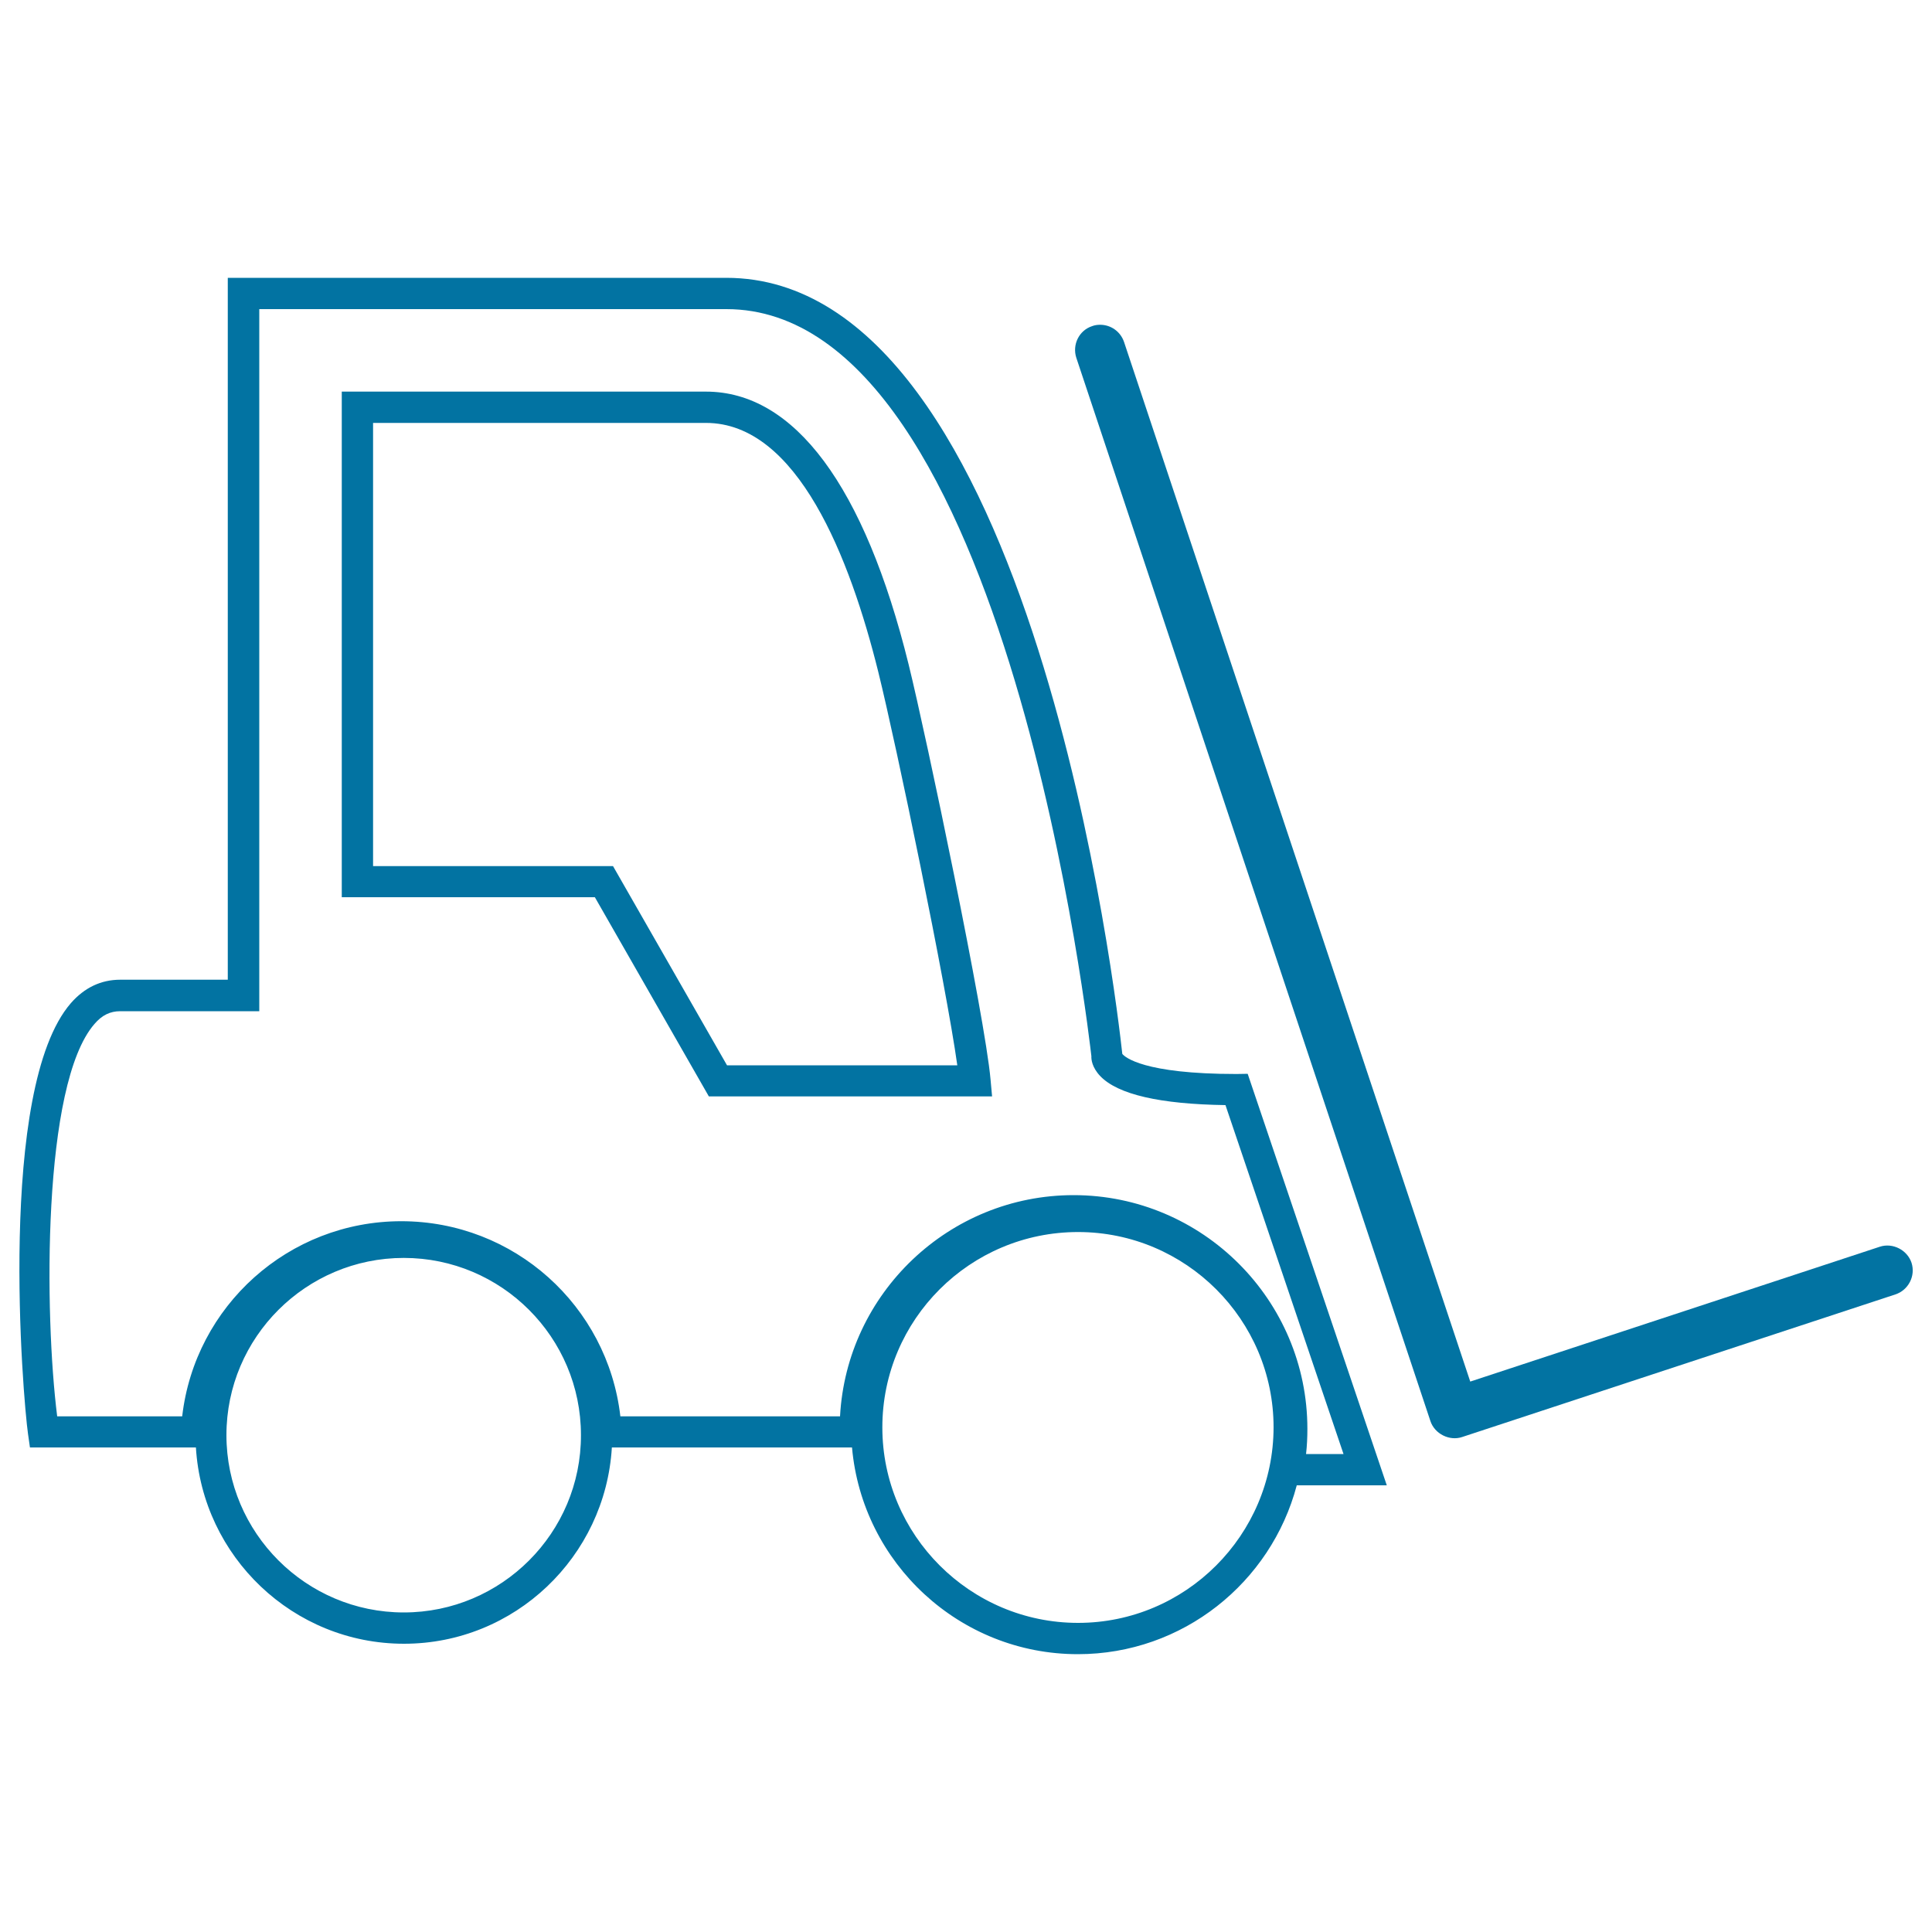
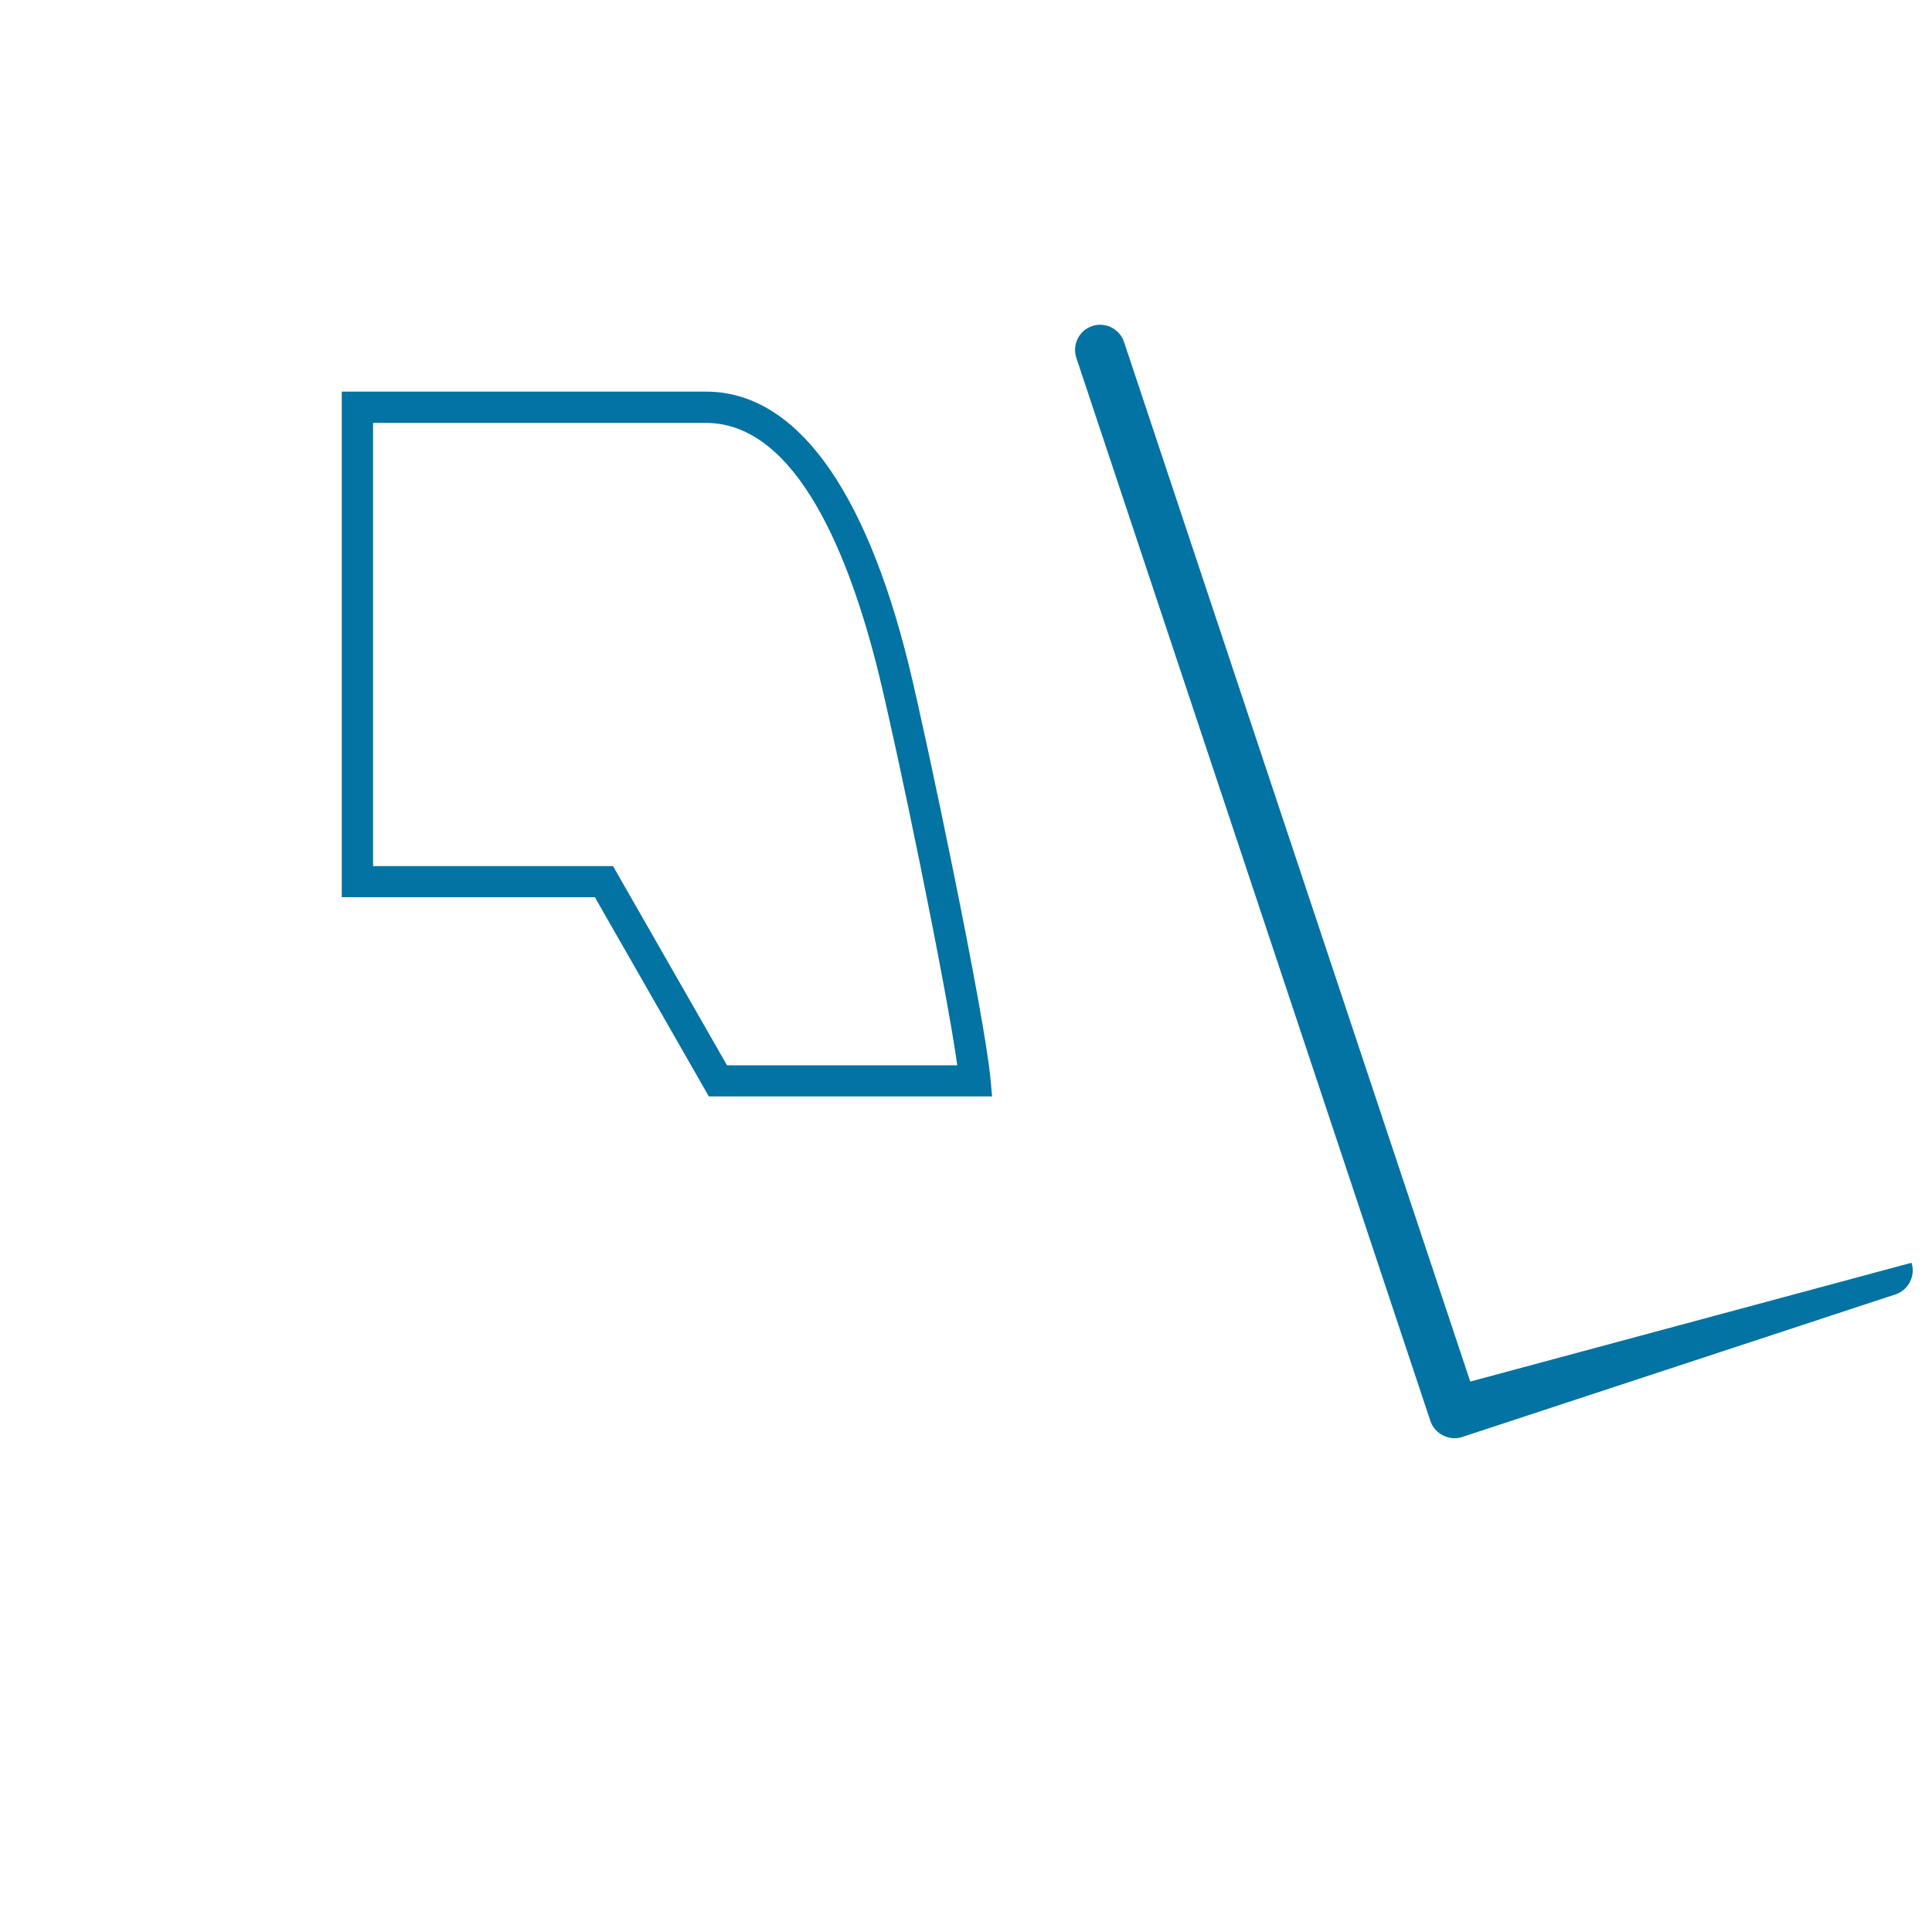
<svg xmlns="http://www.w3.org/2000/svg" viewBox="0 0 1000 1000" style="fill:#0273a2">
  <title>Lifter SVG icon</title>
  <g>
    <g>
      <path d="M470.3,343.9c-22.8-92.3-59.1-141.2-104.9-141.2H176.9v261.7h131l59,103.1h146.6l-0.8-8.8C509.8,526.1,479.7,382.1,470.3,343.9z M376.3,551.4l-59-103.1H193.1V218.9h172.3c47.4,0,74.6,70.1,89.2,128.9c9.5,38.4,35,161.4,40.9,203.6L376.3,551.4L376.3,551.4z" />
-       <path d="M640,555.9c-48.3,0-57.8-8.8-59.1-10.4c-2.5-23.1-45.5-401.7-205-401.7h-258v363.3H62.2c-9.9,0-18.5,4.1-25.5,12.1c-38.4,44.2-24.8,204.8-22.2,223l1,7h85.9c3.4,56.5,50.3,101.6,107.7,101.6c57.3,0,104.2-45,107.6-101.6H441c5.3,59.9,55.7,107,116.9,107c54.3,0,100-37.1,113.3-87.4h46.6l-72-213L640,555.9L640,555.9L640,555.9z M209,834.6c-50.6,0-91.8-41.2-91.8-91.8c0-50.6,41.2-91.7,91.8-91.7c50.6,0,91.7,41.1,91.7,91.7C300.8,793.4,259.6,834.6,209,834.6z M558,840c-55.8,0-101.3-45.4-101.3-101.2c0-55.8,45.4-101.1,101.3-101.1c55.8,0,101.2,45.4,101.2,101.1C659.1,794.6,613.7,840,558,840z M676,752.7c0.5-4.4,0.7-8.7,0.7-13.1c0-66.7-54.3-121-121-121c-64.5,0-117.5,50.8-120.9,114.5H321.1c-6.6-57.2-55-101-113.4-101c-58.3,0-106.8,43.8-113.4,101H29.6C23,681,21.7,561.2,48.9,530c3.9-4.6,8.2-6.6,13.3-6.6h72V160h241.8c146.5,0,188.5,383.9,188.9,386.7c-0.1,1.6,0.3,5.8,4.6,10.3c9.1,9.5,30.9,14.5,64.8,15l61.1,180.6H676z" />
-       <path d="M989.4,653.6c-2.2-6.6-9.7-10.5-16.4-8.3L761,715.1L581.8,177c-1.8-5.3-6.7-8.9-12.4-8.9c-1.4,0-2.8,0.2-4.1,0.7c-6.8,2.2-10.4,9.6-8.2,16.4l183.3,550.4c2.2,6.6,9.9,10.4,16.4,8.2L981,670C987.8,667.8,991.6,660.4,989.4,653.6z" />
+       <path d="M989.4,653.6L761,715.1L581.8,177c-1.8-5.3-6.7-8.9-12.4-8.9c-1.4,0-2.8,0.2-4.1,0.7c-6.8,2.2-10.4,9.6-8.2,16.4l183.3,550.4c2.2,6.6,9.9,10.4,16.4,8.2L981,670C987.8,667.8,991.6,660.4,989.4,653.6z" />
    </g>
  </g>
</svg>